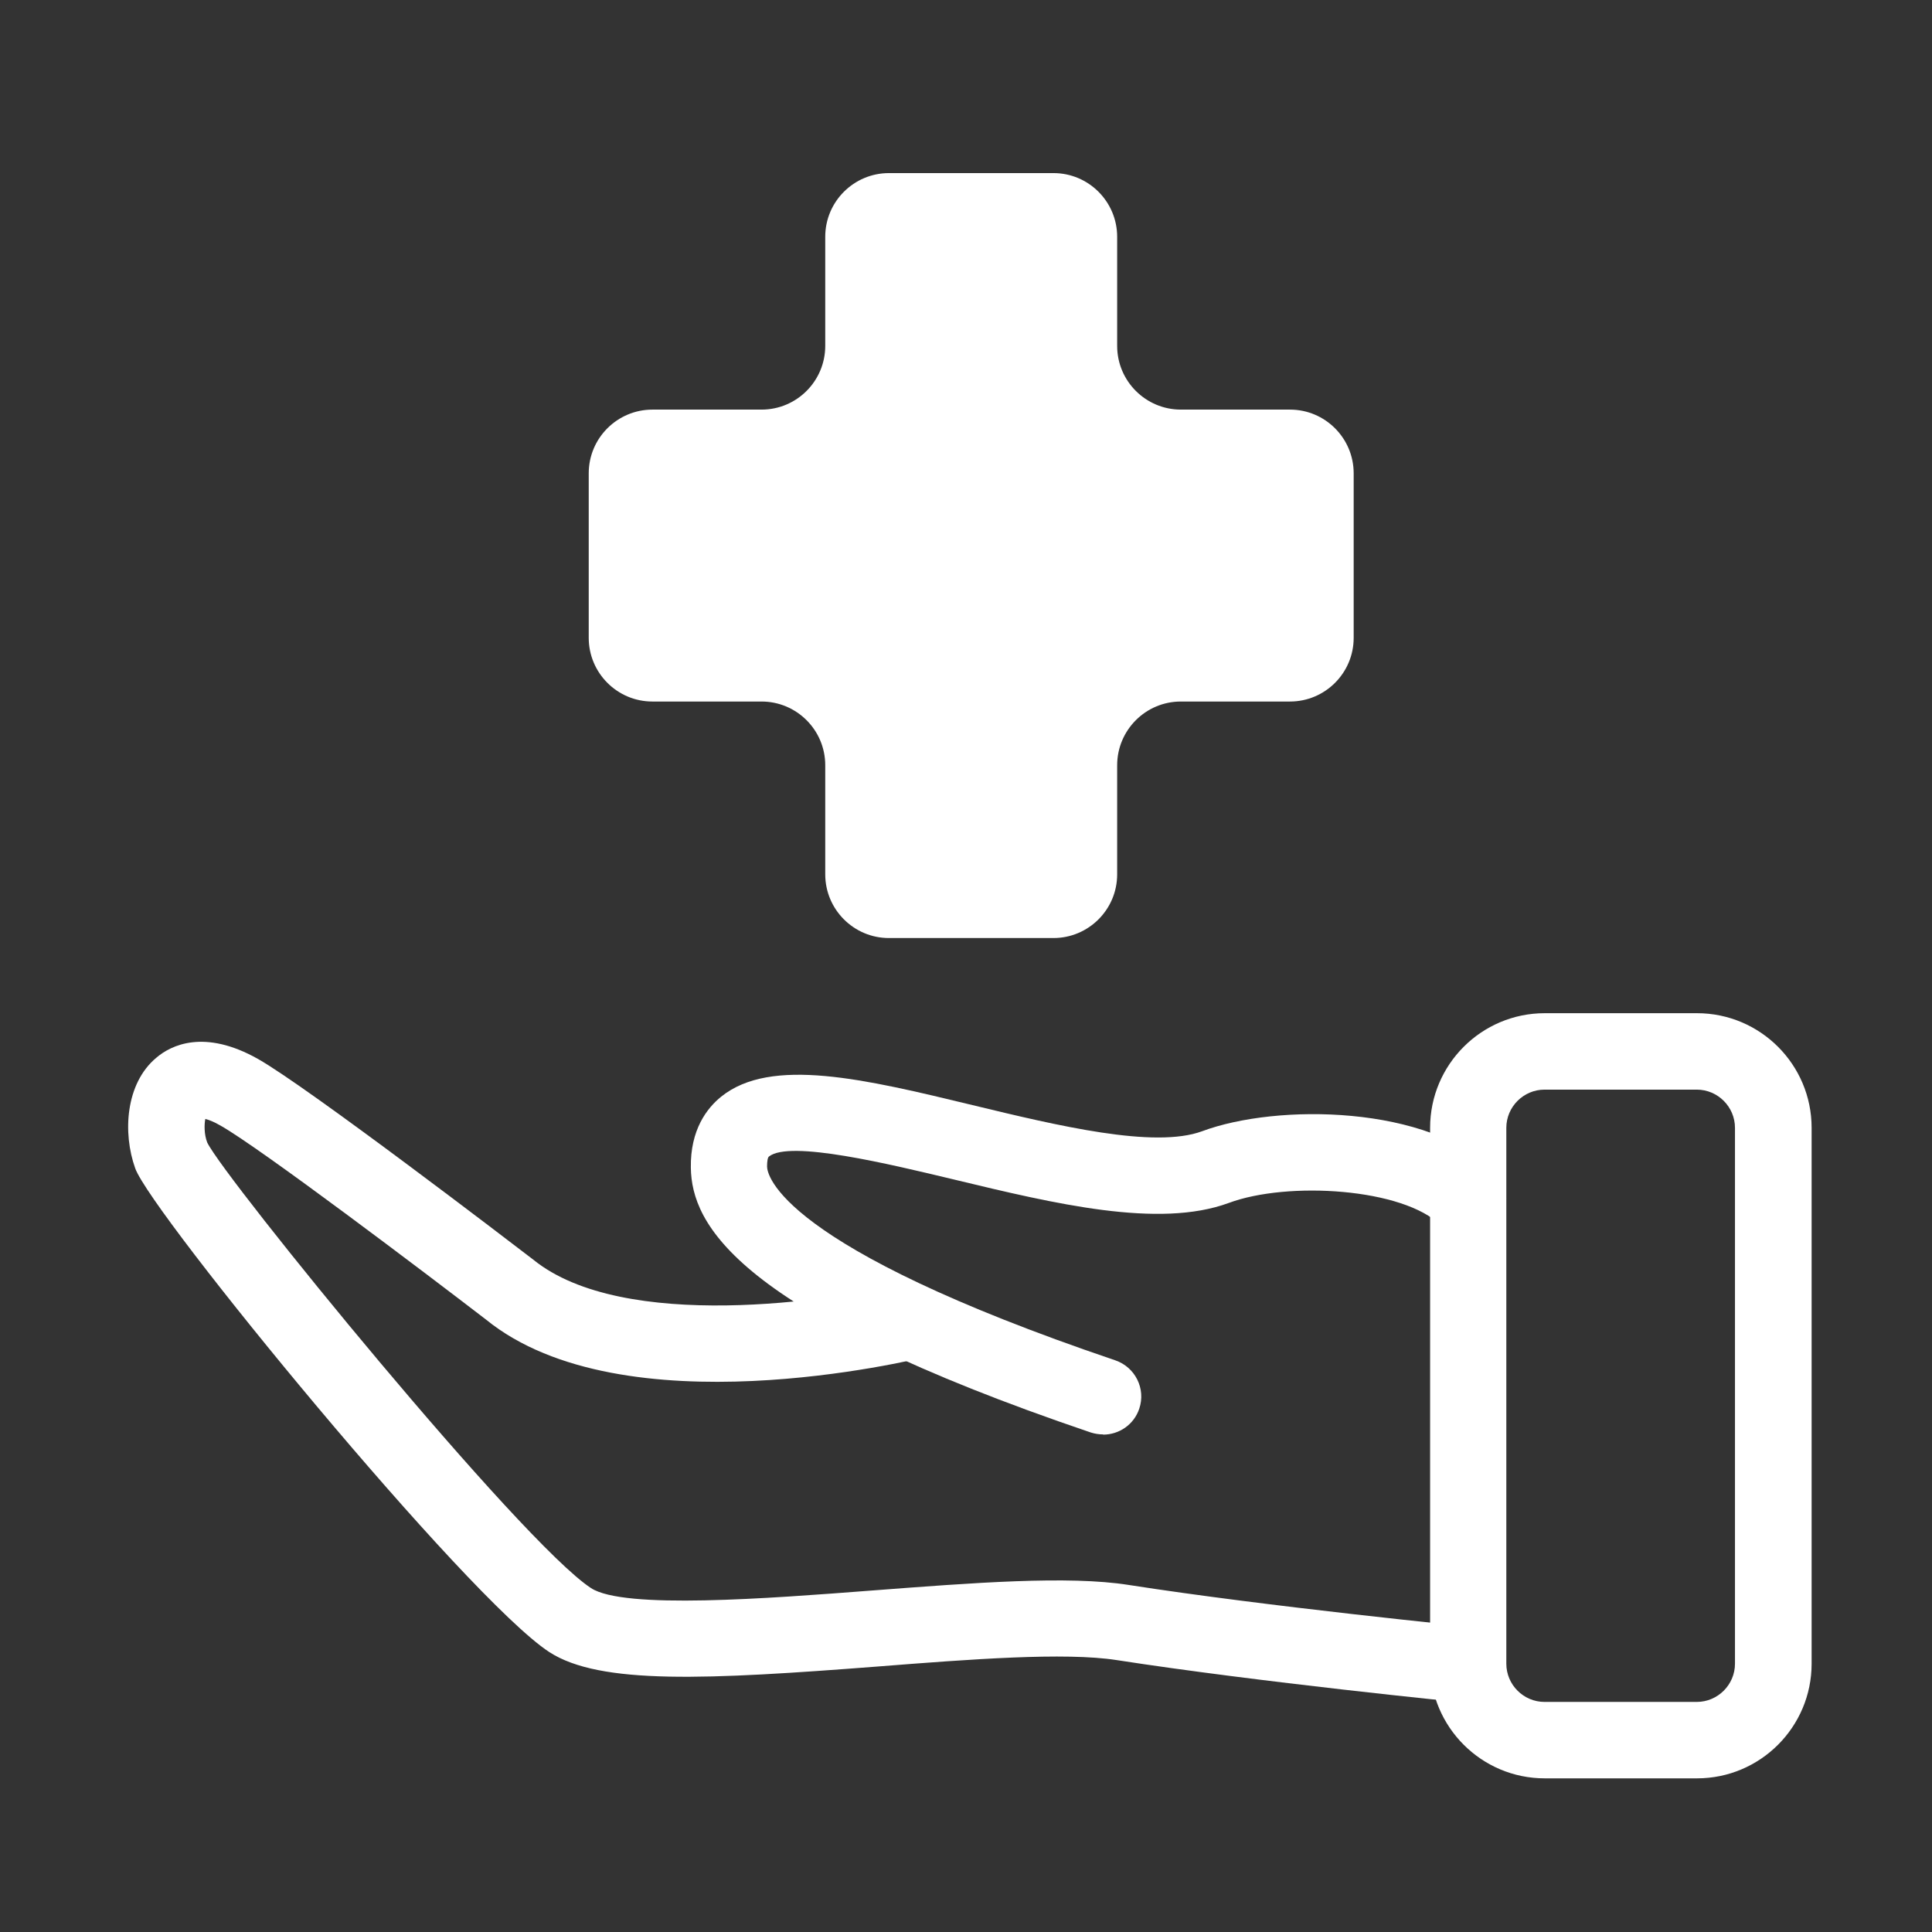
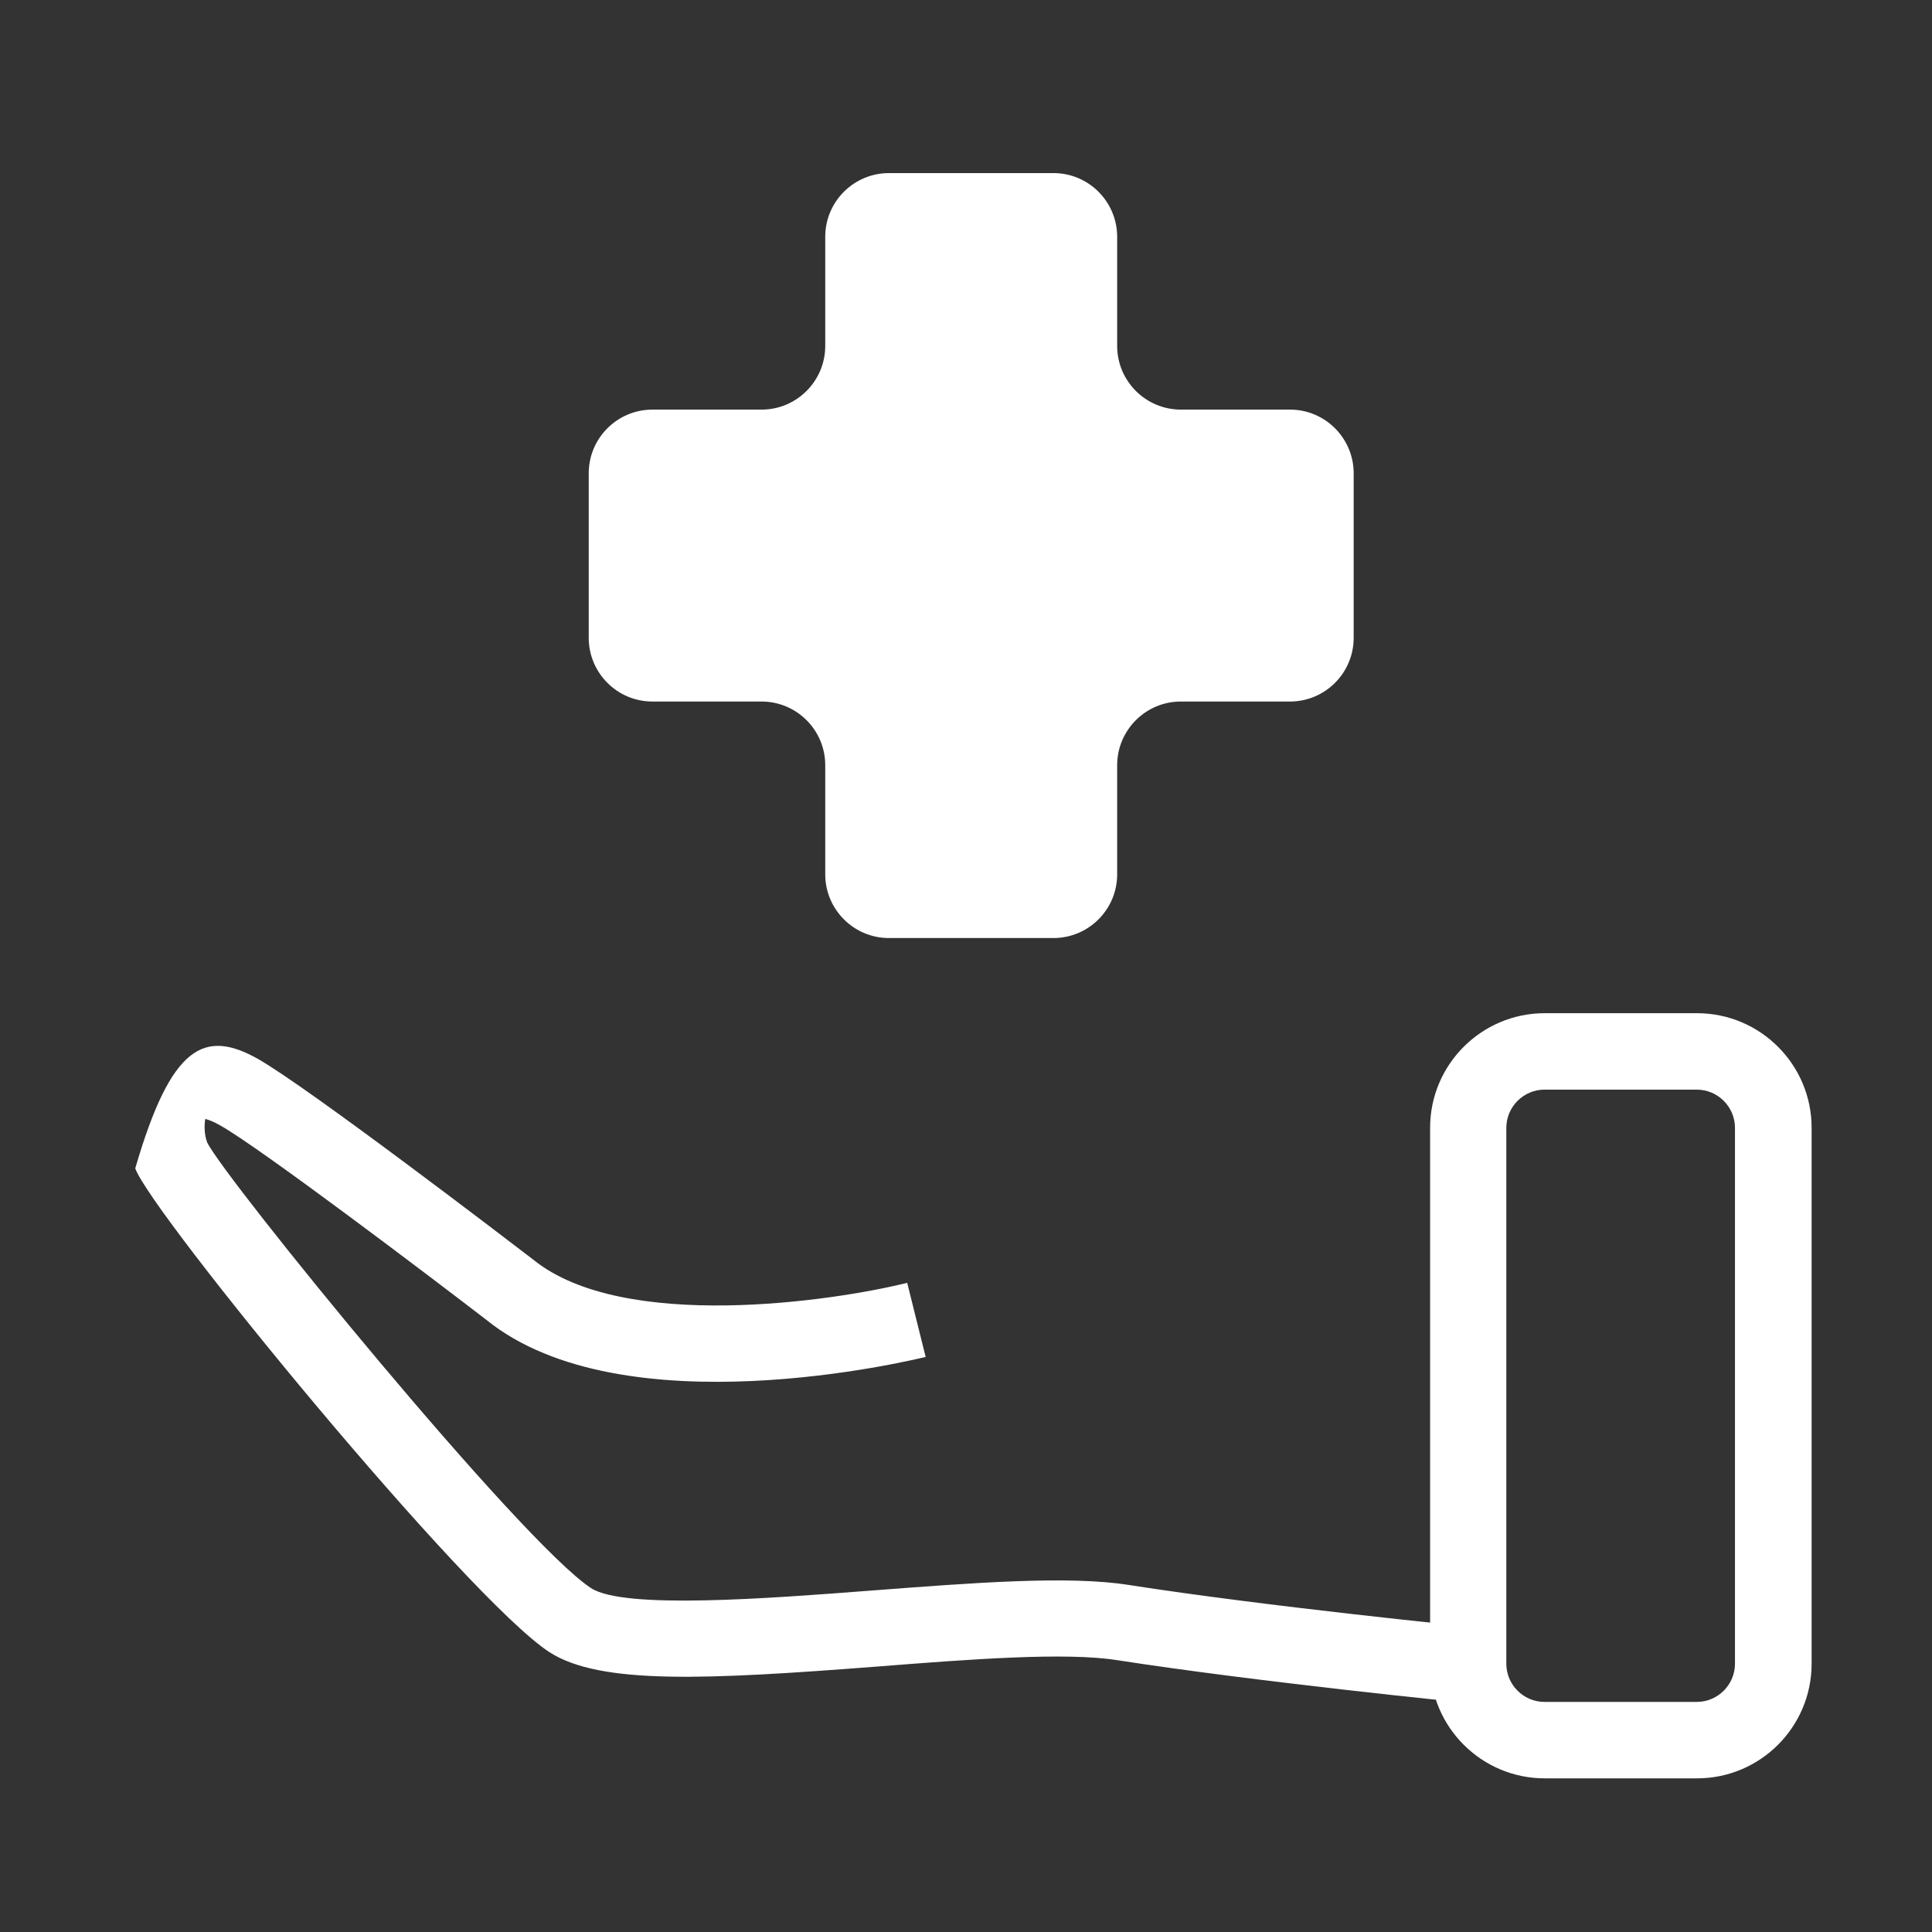
<svg xmlns="http://www.w3.org/2000/svg" width="91" height="91" viewBox="0 0 91 91" fill="none">
  <rect x="0" y="0" width="91" height="91" fill="#333333" stroke="none" />
-   <path d="M68.98 80.193C68.88 80.193 59.24 79.223 52.6 78.193C50.16 77.813 45.69 78.153 41.37 78.493C33.33 79.113 28.27 79.373 25.87 77.813C21.99 75.283 7.13 57.153 6.37 55.033C5.77 53.363 5.91 51.033 7.36 49.823C8.06 49.223 9.63 48.453 12.16 49.883C14.55 51.243 24.04 58.503 25.12 59.333C29.35 62.763 39.27 61.283 42.73 60.423L43.6 63.913C43.02 64.053 29.33 67.383 22.89 62.153C20.07 59.983 12.23 54.053 10.38 53.013C10.05 52.823 9.82 52.743 9.67 52.703C9.62 52.963 9.61 53.423 9.76 53.813C10.59 55.523 24.54 72.653 27.84 74.803C29.39 75.813 36.16 75.293 41.1 74.913C45.83 74.553 50.31 74.203 53.16 74.653C59.7 75.673 69.25 76.623 69.34 76.633L68.99 80.213L68.98 80.193Z" fill="white" />
-   <path d="M51.96 67.563C51.77 67.563 51.57 67.533 51.38 67.473C34.59 61.783 32.58 57.633 32.54 55.003C32.51 53.213 33.3 52.193 33.97 51.653C36.32 49.763 40.72 50.823 45.81 52.053C49.82 53.023 54.37 54.113 56.62 53.283C60.16 51.963 67.3 52.053 70.42 55.173C71.12 55.873 71.12 57.013 70.42 57.723C69.72 58.423 68.58 58.423 67.87 57.723C66.11 55.963 60.66 55.623 57.87 56.663C54.58 57.873 49.69 56.703 44.96 55.563C41.87 54.823 37.2 53.693 36.22 54.473C36.16 54.513 36.13 54.703 36.13 54.943C36.13 55.313 36.65 58.693 52.53 64.073C53.47 64.393 53.98 65.413 53.66 66.353C53.41 67.103 52.71 67.573 51.96 67.573V67.563Z" fill="white" />
+   <path d="M68.98 80.193C68.88 80.193 59.24 79.223 52.6 78.193C50.16 77.813 45.69 78.153 41.37 78.493C33.33 79.113 28.27 79.373 25.87 77.813C21.99 75.283 7.13 57.153 6.37 55.033C8.06 49.223 9.63 48.453 12.16 49.883C14.55 51.243 24.04 58.503 25.12 59.333C29.35 62.763 39.27 61.283 42.73 60.423L43.6 63.913C43.02 64.053 29.33 67.383 22.89 62.153C20.07 59.983 12.23 54.053 10.38 53.013C10.05 52.823 9.82 52.743 9.67 52.703C9.62 52.963 9.61 53.423 9.76 53.813C10.59 55.523 24.54 72.653 27.84 74.803C29.39 75.813 36.16 75.293 41.1 74.913C45.83 74.553 50.31 74.203 53.16 74.653C59.7 75.673 69.25 76.623 69.34 76.633L68.99 80.213L68.98 80.193Z" fill="white" />
  <path d="M79.93 83.763H72.76C69.78 83.763 67.36 81.343 67.36 78.363V53.123C67.36 50.143 69.78 47.723 72.76 47.723H79.93C82.91 47.723 85.33 50.143 85.33 53.123V78.363C85.33 81.343 82.91 83.763 79.93 83.763ZM72.75 51.323C71.76 51.323 70.95 52.133 70.95 53.123V78.363C70.95 79.353 71.76 80.163 72.75 80.163H79.92C80.91 80.163 81.72 79.353 81.72 78.363V53.123C81.72 52.133 80.91 51.323 79.92 51.323H72.75Z" fill="white" />
  <path d="M60.76 19.293H55.62C53.97 19.293 52.62 17.953 52.62 16.293V11.153C52.62 9.503 51.28 8.153 49.62 8.153H41.87C40.22 8.153 38.87 9.493 38.87 11.153V16.293C38.87 17.943 37.53 19.293 35.87 19.293H30.73C29.08 19.293 27.73 20.633 27.73 22.293V30.043C27.73 31.693 29.07 33.043 30.73 33.043H35.87C37.52 33.043 38.87 34.383 38.87 36.043V41.183C38.87 42.833 40.21 44.183 41.87 44.183H49.62C51.27 44.183 52.62 42.843 52.62 41.183V36.043C52.62 34.393 53.96 33.043 55.62 33.043H60.76C62.41 33.043 63.76 31.703 63.76 30.043V22.293C63.76 20.643 62.42 19.293 60.76 19.293Z" fill="white" />
</svg>